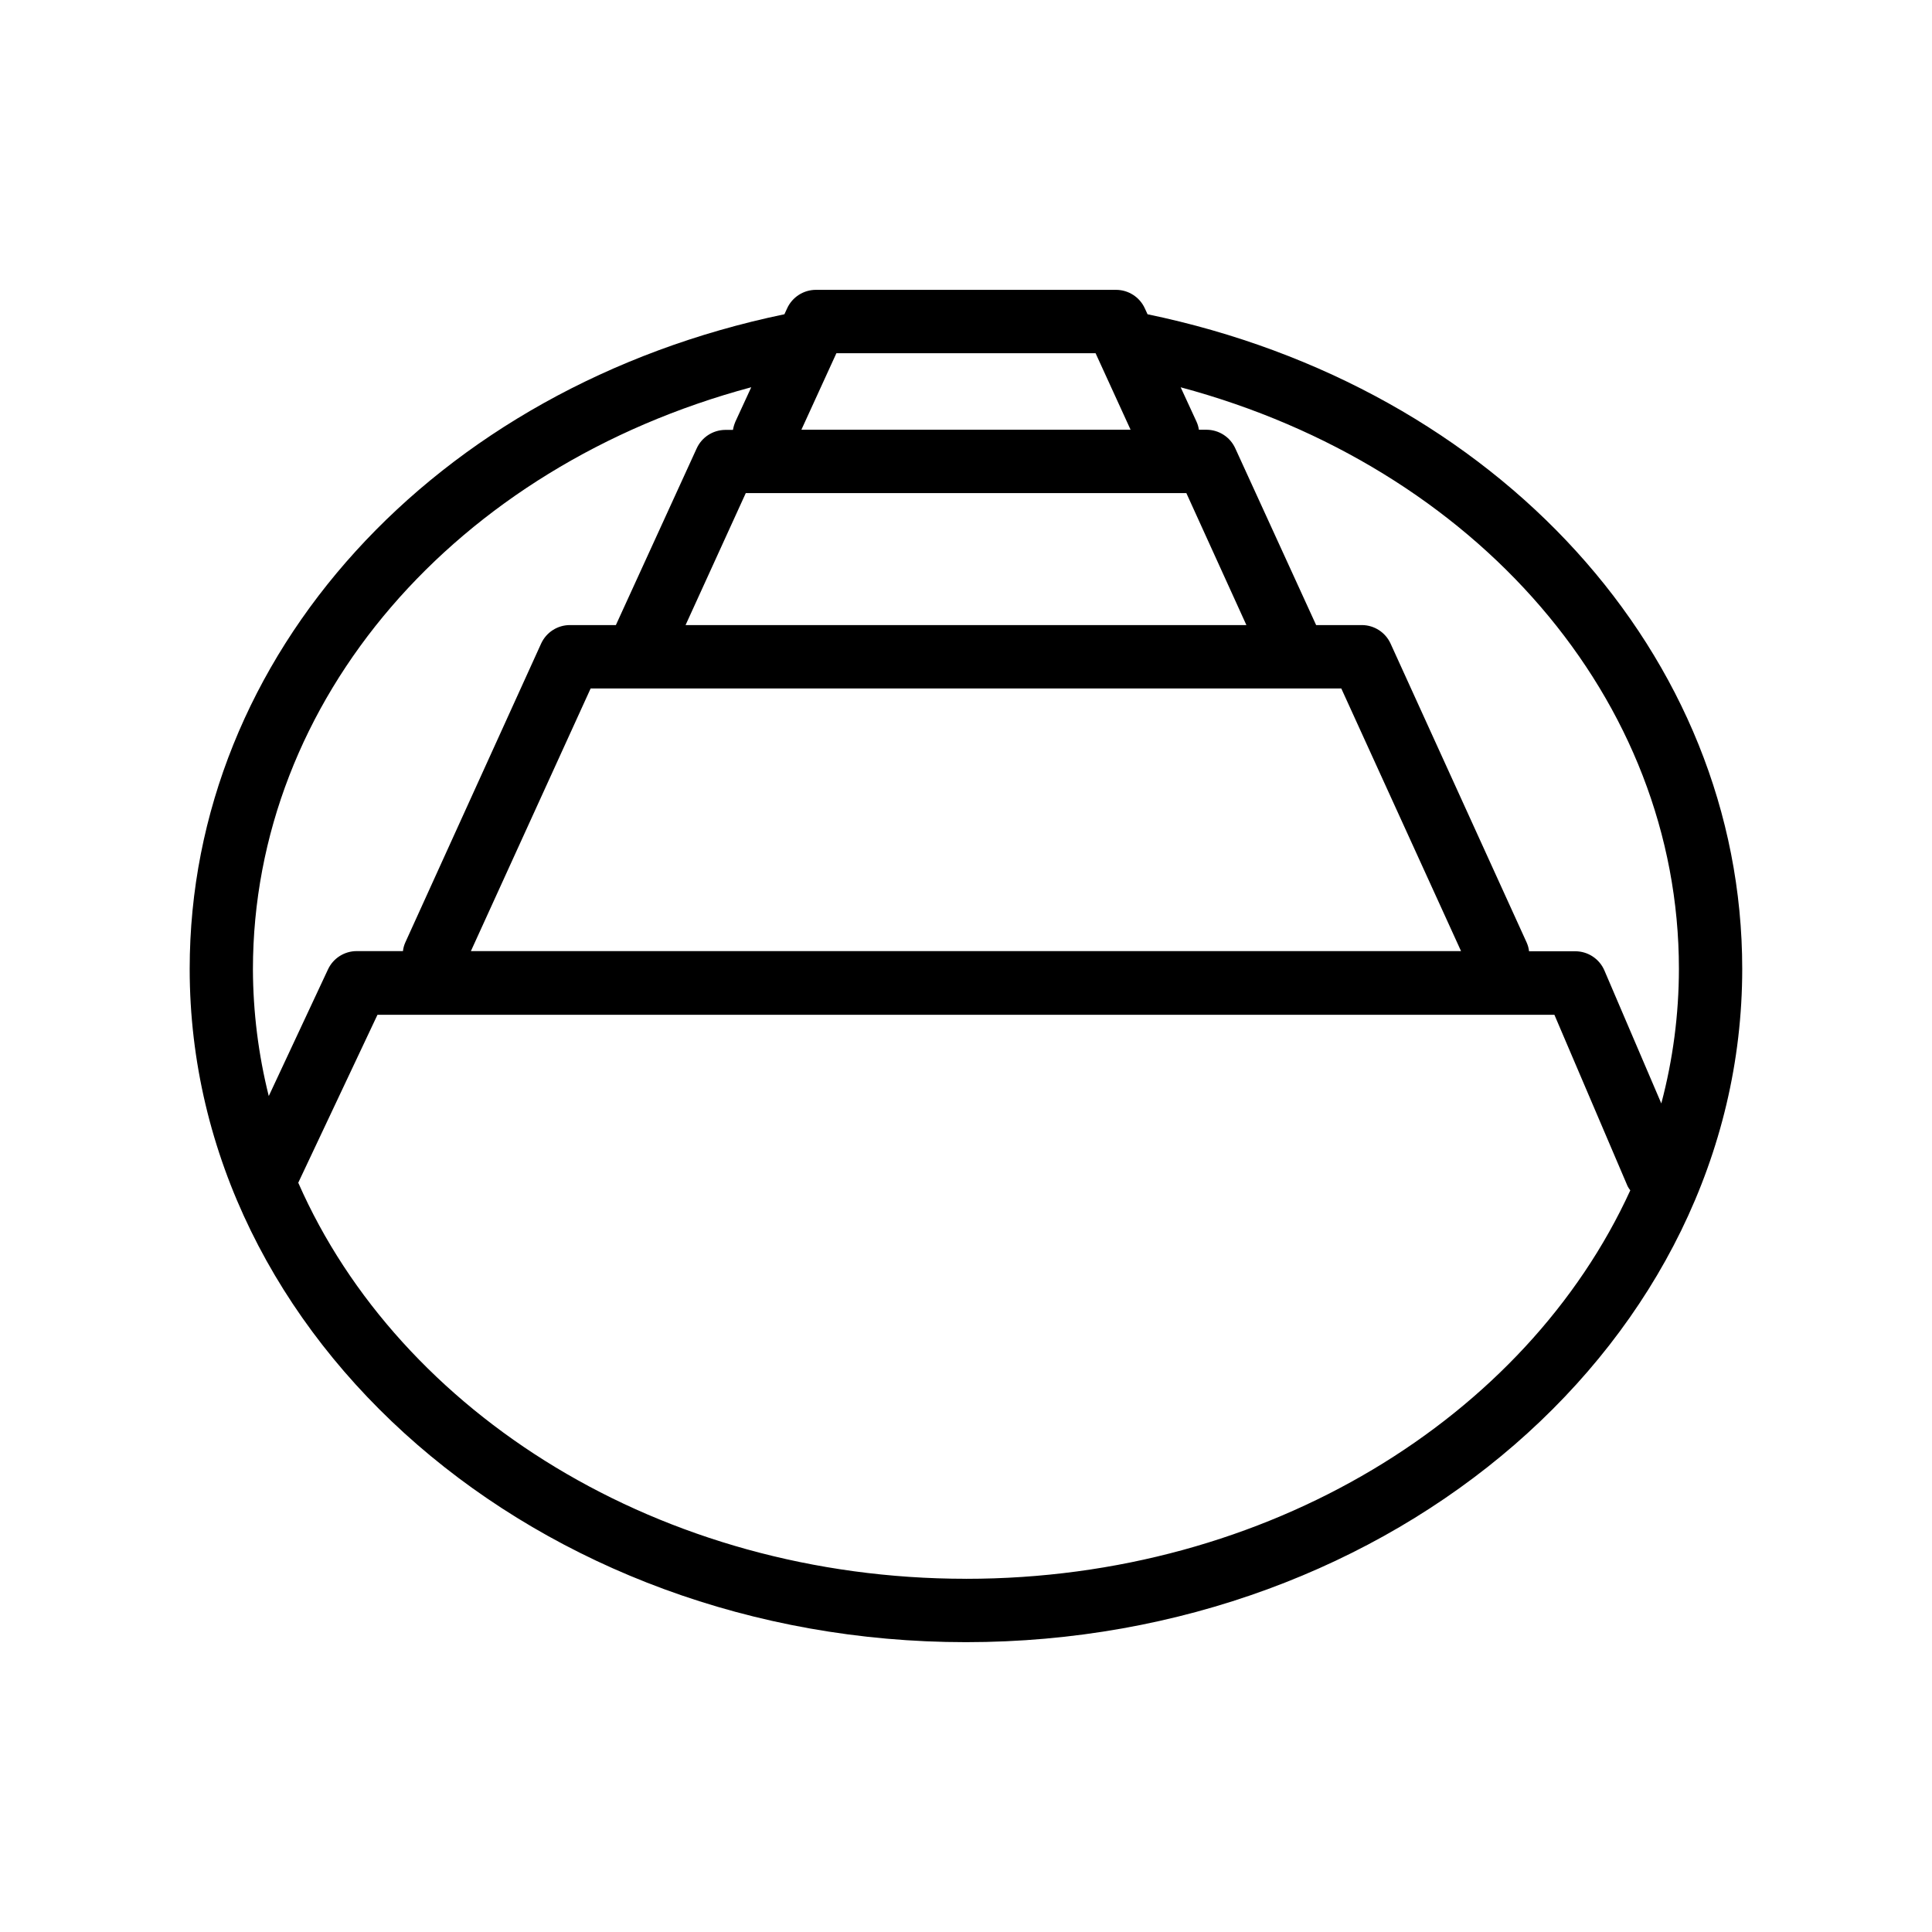
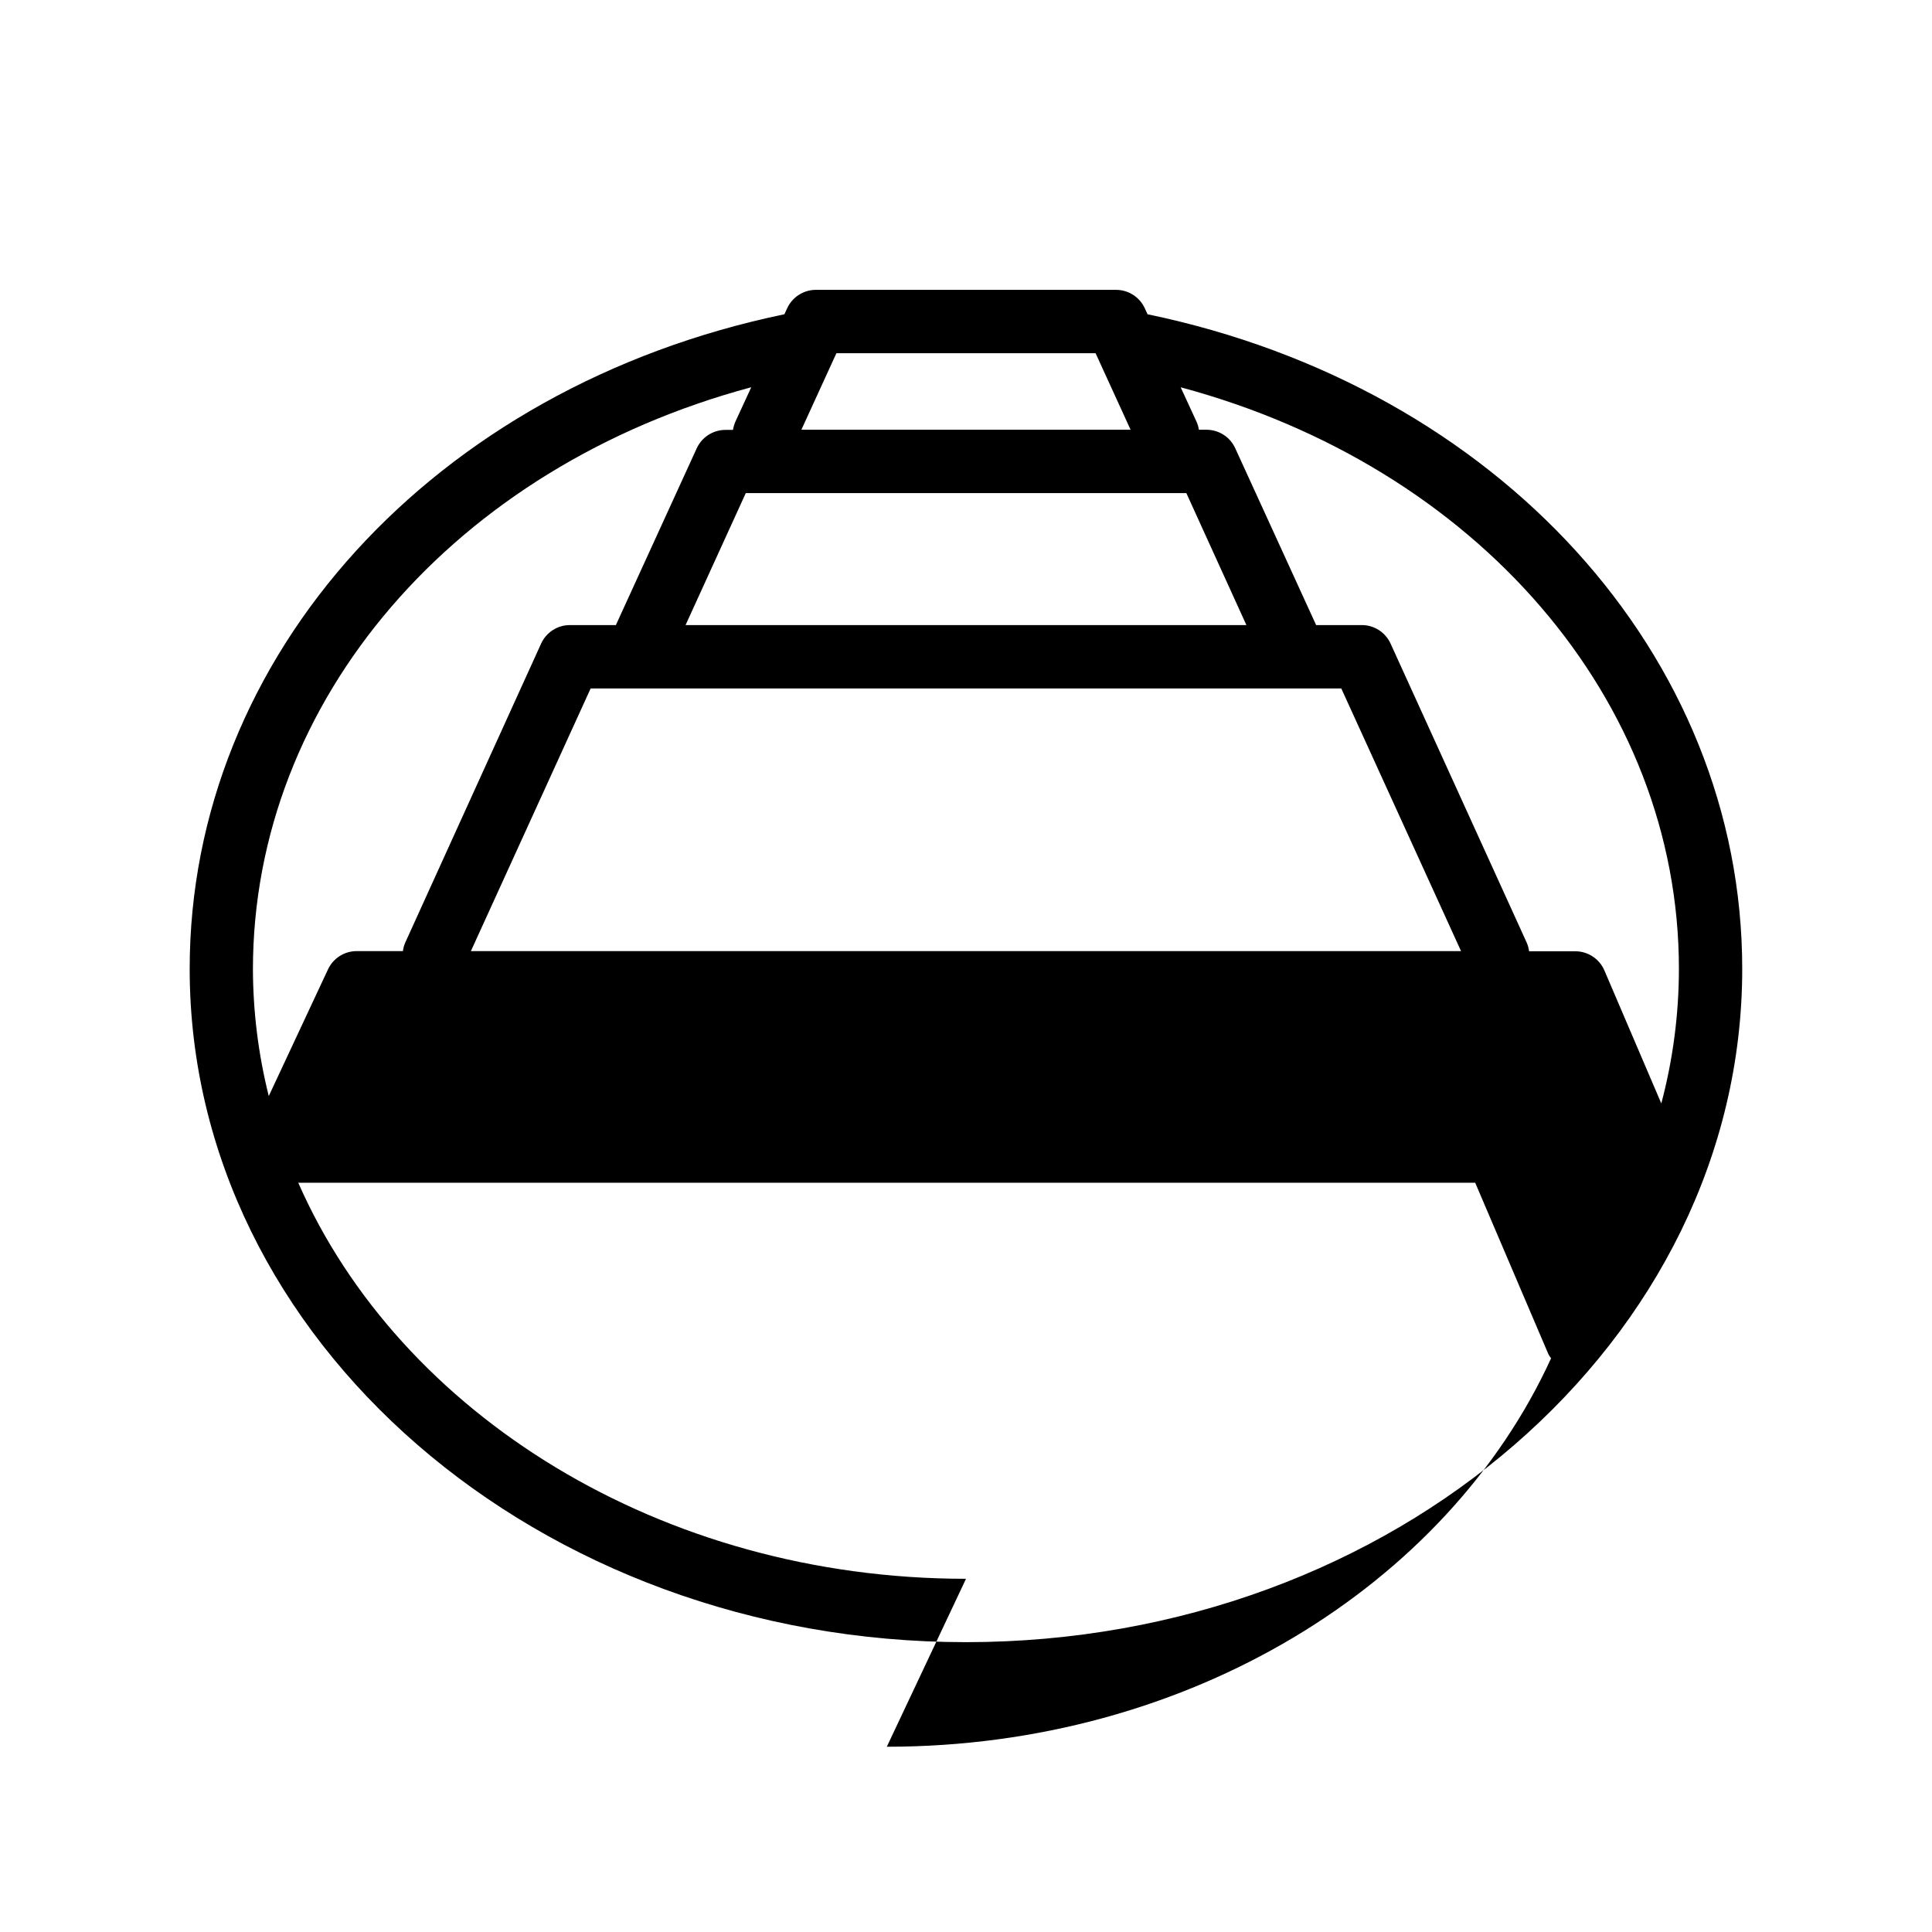
<svg xmlns="http://www.w3.org/2000/svg" fill="#000000" width="800px" height="800px" version="1.1" viewBox="144 144 512 512">
-   <path d="m448.11 227.28-0.715-1.555c-1.363-2.992-4.352-4.914-7.641-4.914h-79.52c-3.289 0-6.273 1.922-7.641 4.914l-0.715 1.555c-92.867 19.27-157.61 90.434-157.61 173.48 0 98.41 92.363 178.43 205.72 178.43 113.36 0 205.72-80.023 205.72-178.43 0-83.043-64.742-154.21-157.61-173.48zm-13.77 10.328 9.277 20.277h-87.242l9.277-20.277zm65.113 88.836 31.738 69.609h-262.4l31.738-69.609zm-173.77-16.793 15.953-34.973h116.76l15.91 34.973zm17.383-62.977-4.199 9.109h0.004c-0.293 0.688-0.504 1.406-0.633 2.144h-2.059 0.004c-3.262 0.031-6.207 1.945-7.559 4.91l-21.41 46.812h-12.176c-3.289 0-6.277 1.918-7.641 4.914l-35.98 79.18c-0.332 0.73-0.547 1.512-0.633 2.309h-12.258c-3.254 0-6.215 1.883-7.598 4.828l-15.703 33.586v0.004c-2.75-10.988-4.16-22.266-4.199-33.59 0.043-71.457 53.656-133.21 132.04-154.25zm56.934 315.72c-80.902 0-150.09-43.746-176.96-104.96l20.992-44.504h311.9l19.398 45.426c0.203 0.387 0.441 0.75 0.715 1.094-27.5 60.16-96.02 102.95-176.04 102.95zm184.27-125.95-15.074-35.227c-1.316-3.102-4.356-5.117-7.727-5.121h-12.258c-0.086-0.797-0.301-1.578-0.629-2.309l-36.066-79.223c-1.352-2.969-4.297-4.883-7.559-4.914h-12.172l-21.414-46.812c-1.352-3.008-4.34-4.945-7.641-4.953h-2.016c-0.105-0.742-0.316-1.461-0.629-2.141l-4.199-9.109c78.426 21.031 132.04 82.789 132.04 154.12-0.008 12.031-1.574 24.016-4.66 35.645z" />
+   <path d="m448.11 227.28-0.715-1.555c-1.363-2.992-4.352-4.914-7.641-4.914h-79.52c-3.289 0-6.273 1.922-7.641 4.914l-0.715 1.555c-92.867 19.27-157.61 90.434-157.61 173.48 0 98.41 92.363 178.43 205.72 178.43 113.36 0 205.72-80.023 205.72-178.43 0-83.043-64.742-154.21-157.61-173.48zm-13.77 10.328 9.277 20.277h-87.242l9.277-20.277zm65.113 88.836 31.738 69.609h-262.4l31.738-69.609zm-173.77-16.793 15.953-34.973h116.76l15.91 34.973zm17.383-62.977-4.199 9.109h0.004c-0.293 0.688-0.504 1.406-0.633 2.144h-2.059 0.004c-3.262 0.031-6.207 1.945-7.559 4.91l-21.41 46.812h-12.176c-3.289 0-6.277 1.918-7.641 4.914l-35.98 79.18c-0.332 0.73-0.547 1.512-0.633 2.309h-12.258c-3.254 0-6.215 1.883-7.598 4.828l-15.703 33.586v0.004c-2.75-10.988-4.16-22.266-4.199-33.59 0.043-71.457 53.656-133.21 132.04-154.25zm56.934 315.72c-80.902 0-150.09-43.746-176.96-104.96h311.9l19.398 45.426c0.203 0.387 0.441 0.75 0.715 1.094-27.5 60.16-96.02 102.95-176.04 102.95zm184.27-125.95-15.074-35.227c-1.316-3.102-4.356-5.117-7.727-5.121h-12.258c-0.086-0.797-0.301-1.578-0.629-2.309l-36.066-79.223c-1.352-2.969-4.297-4.883-7.559-4.914h-12.172l-21.414-46.812c-1.352-3.008-4.34-4.945-7.641-4.953h-2.016c-0.105-0.742-0.316-1.461-0.629-2.141l-4.199-9.109c78.426 21.031 132.04 82.789 132.04 154.12-0.008 12.031-1.574 24.016-4.66 35.645z" />
</svg>